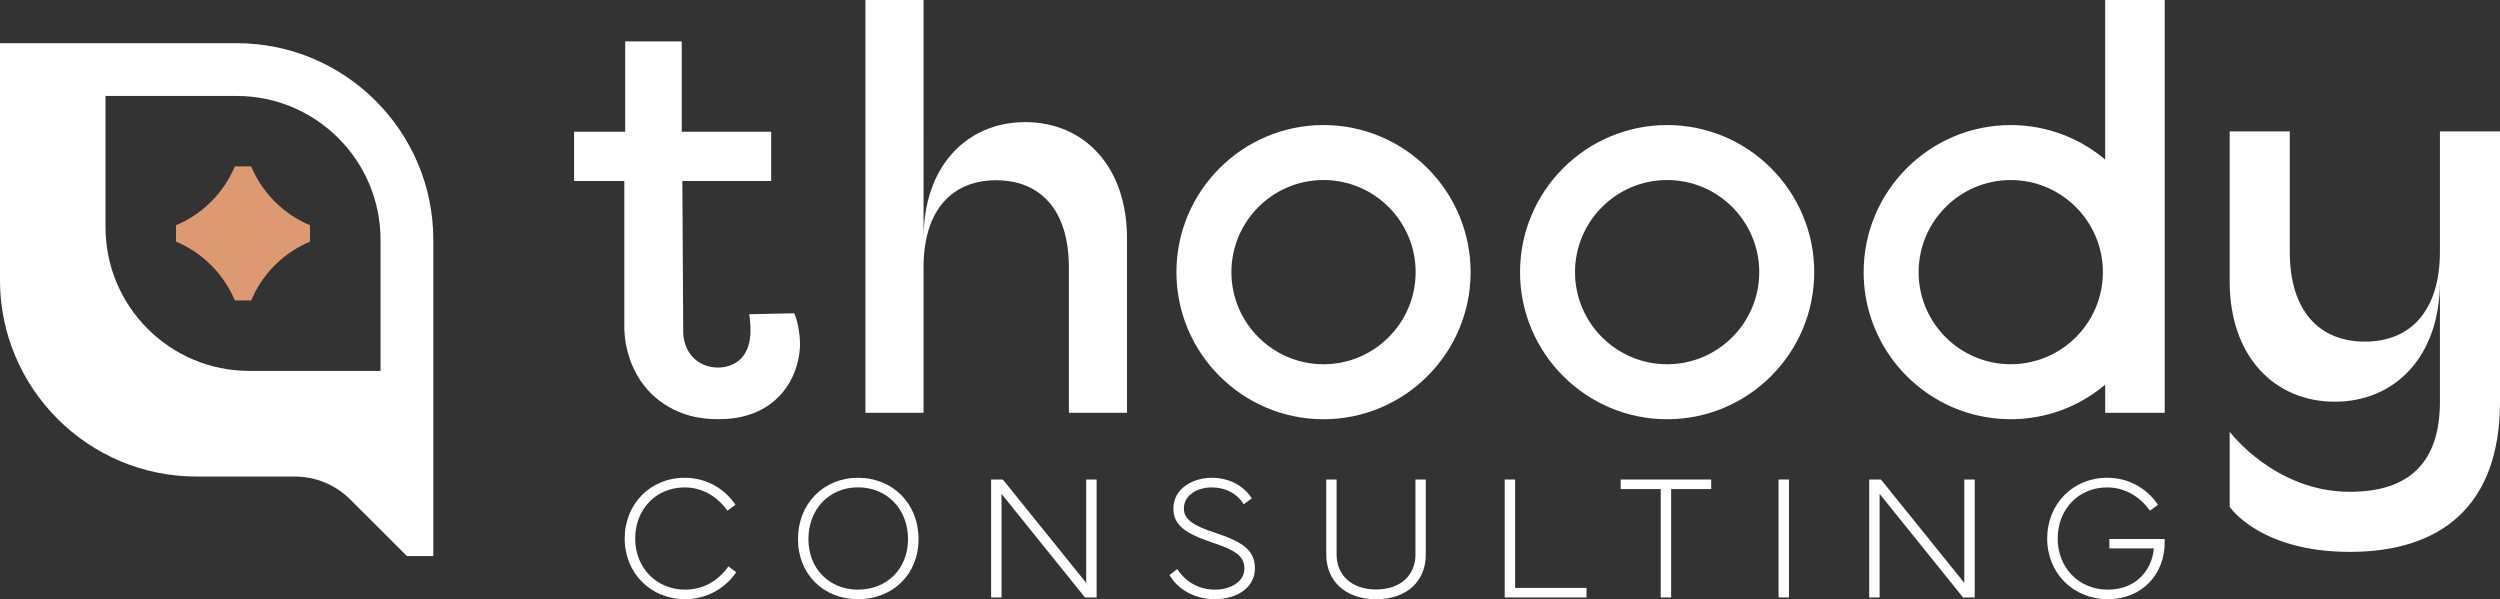
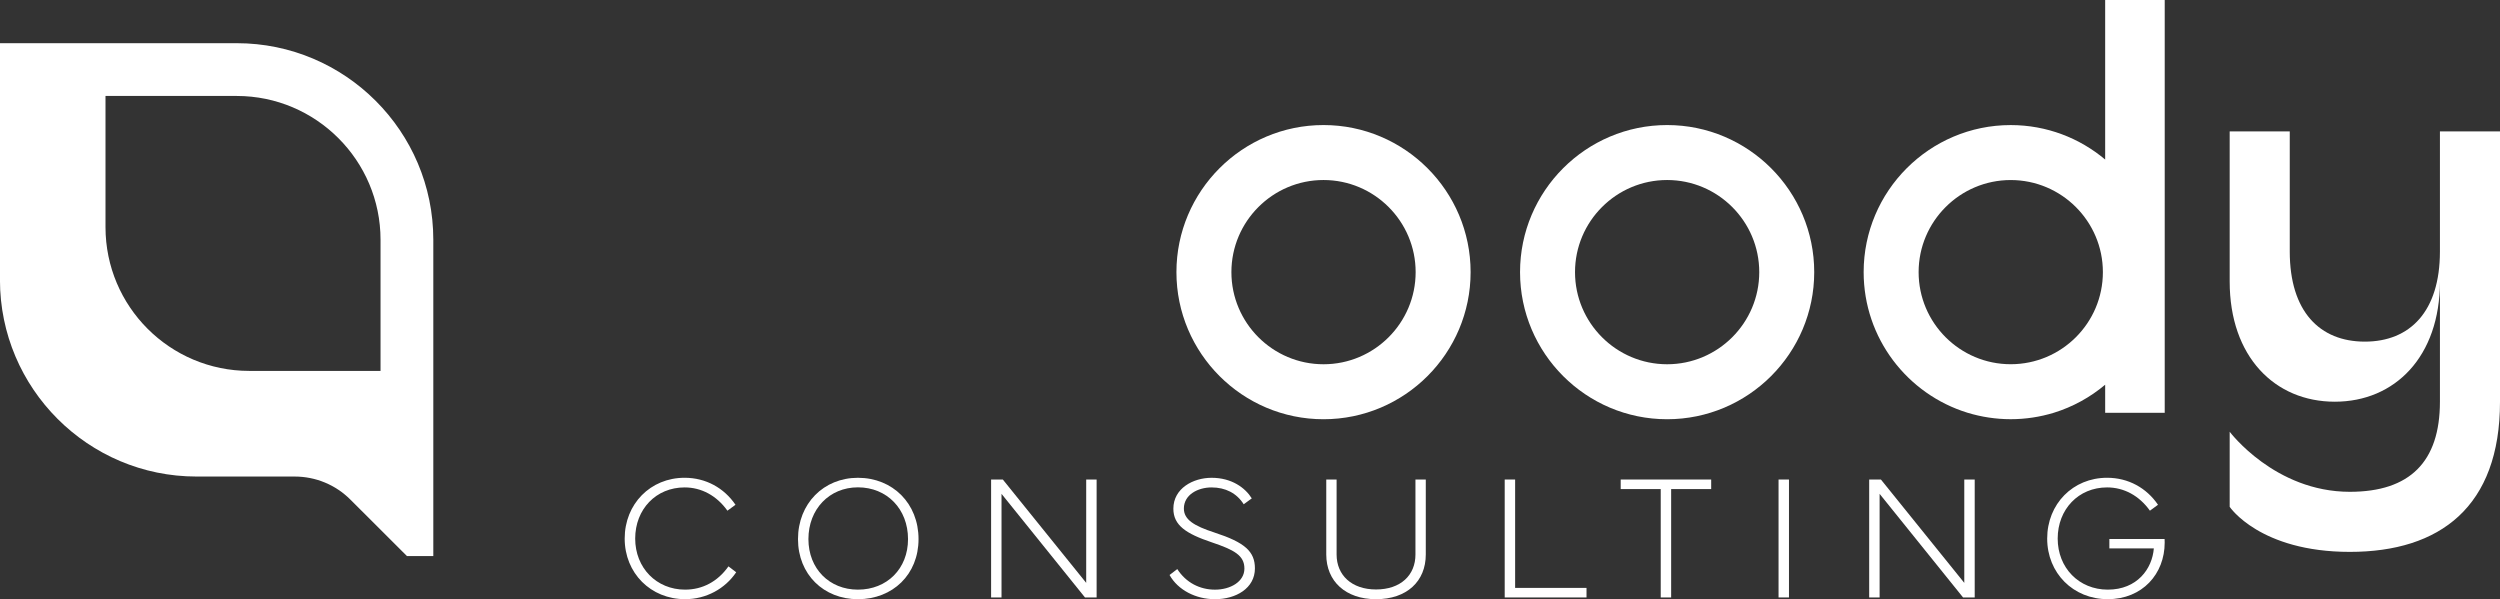
<svg xmlns="http://www.w3.org/2000/svg" id="a" viewBox="0 0 284.237 68.125">
  <rect x="0" y="0" width="284.237" height="68.125" fill="#333333" stroke="none" />
  <defs>
    <style>.b{fill:#dd9a72;}.b,.c{stroke-width:0px;}.c{fill:#fff;}</style>
  </defs>
-   <path class="c" d="M116.569,13.885c-6.609,0-11.566,4.957-11.566,13.218V0h-6.609v46.932h6.609v-16.524c0-6.609,3.305-9.914,8.262-9.914,4.957,0,8.262,3.305,8.262,9.914v16.524h6.609v-19.829c0-8.262-4.957-13.218-11.566-13.218Z" />
  <path class="c" d="M277.407,14.938v13.659c0,6.83-3.415,10.245-8.537,10.245-5.123,0-8.537-3.415-8.537-10.245v-13.659h-6.83v17.074c0,8.538,5.122,13.66,11.952,13.66s11.952-5.122,11.952-13.66v13.66c0,6.83-3.415,10.244-10.245,10.244-8.537,0-13.659-6.829-13.659-6.829v8.537s3.415,5.122,13.659,5.122c10.245,0,17.075-5.122,17.075-17.074V14.938h-6.83Z" />
  <path class="c" d="M150.477,14.218c-9.221,0-16.723,7.502-16.723,16.723,0,9.222,7.502,16.724,16.723,16.724,9.222,0,16.724-7.502,16.724-16.724,0-9.221-7.502-16.723-16.724-16.723ZM150.477,41.414c-5.774,0-10.473-4.698-10.473-10.474,0-5.774,4.698-10.473,10.473-10.473,5.775,0,10.474,4.698,10.474,10.473,0,5.775-4.698,10.474-10.474,10.474Z" />
  <path class="c" d="M189.544,14.218c-9.221,0-16.723,7.502-16.723,16.723,0,9.222,7.502,16.724,16.723,16.724,9.222,0,16.724-7.502,16.724-16.724,0-9.221-7.502-16.723-16.724-16.723ZM189.544,41.414c-5.774,0-10.473-4.698-10.473-10.474,0-5.774,4.698-10.473,10.473-10.473,5.775,0,10.474,4.698,10.474,10.473,0,5.775-4.698,10.474-10.474,10.474Z" />
  <path class="c" d="M239.347,18.14c-2.9-2.44-6.65-3.92-10.74-3.92-9.22,0-16.72,7.5-16.72,16.72,0,7.52,4.98,13.89,11.82,15.99,1.55.47,3.2.73,4.9.73,1.71,0,3.35-.26,4.9-.73,2.17-.67,4.15-1.77,5.84-3.19v3.19h6.77V0h-6.77v18.14ZM228.607,41.41c-5.77,0-10.47-4.69-10.47-10.47,0-5.77,4.7-10.47,10.47-10.47,5.78,0,10.48,4.7,10.48,10.47,0,5.78-4.7,10.47-10.48,10.47Z" />
  <path class="c" d="M77.895,67.039c-3.258,0-5.677-2.478-5.677-5.806,0-3.337,2.37-5.816,5.618-5.816,1.906,0,3.643.928,4.868,2.646l.918-.672c-1.293-1.906-3.367-3.071-5.786-3.071-3.89,0-6.813,2.982-6.813,6.912s2.962,6.892,6.872,6.892c2.389,0,4.542-1.185,5.806-3.061l-.879-.671c-1.234,1.748-2.972,2.646-4.927,2.646Z" />
  <path class="c" d="M97.541,54.322c-3.89,0-6.813,2.923-6.813,6.971,0,4.019,2.923,6.833,6.813,6.833,3.959,0,6.892-2.814,6.892-6.833,0-4.048-2.932-6.971-6.892-6.971ZM97.541,67.039c-3.239,0-5.628-2.37-5.628-5.746,0-3.417,2.389-5.885,5.628-5.885,3.308,0,5.697,2.468,5.697,5.885,0,3.377-2.399,5.746-5.697,5.746Z" />
  <polygon class="c" points="123.495 66.269 114.016 54.519 112.683 54.519 112.683 67.928 113.868 67.928 113.868 56.148 123.357 67.928 124.68 67.928 124.68 54.519 123.495 54.519 123.495 66.269" />
  <path class="c" d="M138.095,60.552c-2.38-.77-3.495-1.491-3.495-2.735,0-1.56,1.58-2.399,3.15-2.399,1.56,0,2.854.642,3.653,1.916l.918-.671c-.75-1.205-2.281-2.34-4.572-2.34-2.083,0-4.344,1.195-4.344,3.515,0,1.896,1.461,2.844,4.335,3.812,2.577.869,3.742,1.491,3.742,2.992,0,1.501-1.599,2.399-3.347,2.399-1.718,0-3.298-.8-4.285-2.34l-.879.671c.948,1.708,2.982,2.755,5.164,2.755,2.37,0,4.542-1.234,4.542-3.505,0-1.915-1.145-2.952-4.581-4.068Z" />
  <path class="c" d="M160.93,63.04c0,2.37-1.698,3.979-4.483,3.979-2.765,0-4.483-1.619-4.483-3.979v-8.521h-1.175v8.521c0,3.041,2.192,5.085,5.657,5.085,3.505,0,5.658-2.034,5.658-5.085v-8.521h-1.175v8.521Z" />
  <polygon class="c" points="172.262 54.519 171.077 54.519 171.077 67.928 180.378 67.928 180.378 66.841 172.262 66.841 172.262 54.519" />
  <polygon class="c" points="184.264 55.605 188.816 55.605 188.816 67.928 190.001 67.928 190.001 55.605 194.553 55.605 194.553 54.519 184.264 54.519 184.264 55.605" />
  <rect class="c" x="202.212" y="54.519" width="1.185" height="13.408" />
  <polygon class="c" points="223.329 66.269 213.85 54.519 212.517 54.519 212.517 67.928 213.702 67.928 213.702 56.148 223.19 67.928 224.514 67.928 224.514 54.519 223.329 54.519 223.329 66.269" />
  <path class="c" d="M239.824,61.283v1.066h5.055c-.178,2.31-1.886,4.69-5.233,4.69-3.278,0-5.697-2.478-5.697-5.806,0-3.337,2.37-5.816,5.618-5.816,1.906,0,3.643.928,4.868,2.646l.918-.672c-1.293-1.906-3.367-3.071-5.786-3.071-3.89,0-6.813,2.982-6.813,6.912s2.962,6.892,6.882,6.892c3.949,0,6.477-2.883,6.477-6.428,0-.227,0-.257-.01-.415h-6.28Z" />
-   <path class="c" d="M90.29,35.618c-1.7.04-3.41.07-5.11.11.017.099.041.246.061.425.107.952.401,3.566-1.297,4.887-1.279.994-3.427,1.053-4.859-.138-1.339-1.114-1.4-2.779-1.405-3.054-.033-5.757-.067-11.513-.1-17.27h10.1v-5.6h-10.17V4.708h-6.43v10.27h-5.81v5.6h5.71v16.38c-.014.667-.034,5.12,3.513,8.209,2.703,2.354,5.81,2.464,6.775,2.484,1.169.024,4.807.095,7.412-2.693,2.173-2.326,2.28-5.237,2.28-5.86,0-.55-.12-2.32-.67-3.48Z" />
  <path class="c" d="M26.915,4.91H-.005v26.92C-.005,44.15,10.015,54.18,22.345,54.18h11.14c2.4,0,4.66.93,6.36,2.63l6.42,6.41h3V27.26c0-12.33-10.03-22.35-22.35-22.35ZM43.265,42.17h-14.92c-9.03,0-16.35-7.32-16.35-16.35v-14.91h14.92c9.01,0,16.35,7.33,16.35,16.35v14.91Z" />
-   <path class="b" d="M26.698,18.922h1.861c.534,1.264,1.37,2.684,2.687,4,1.316,1.316,2.736,2.153,4,2.686l0,1.861c-1.264.534-2.684,1.37-4,2.686-1.316,1.316-2.153,2.736-2.687,4.001h-1.861c-.534-1.265-1.37-2.684-2.687-4.001-1.316-1.316-2.736-2.153-4-2.686l0-1.861c1.264-.534,2.684-1.37,4-2.686,1.316-1.316,2.153-2.736,2.687-4Z" />
</svg>